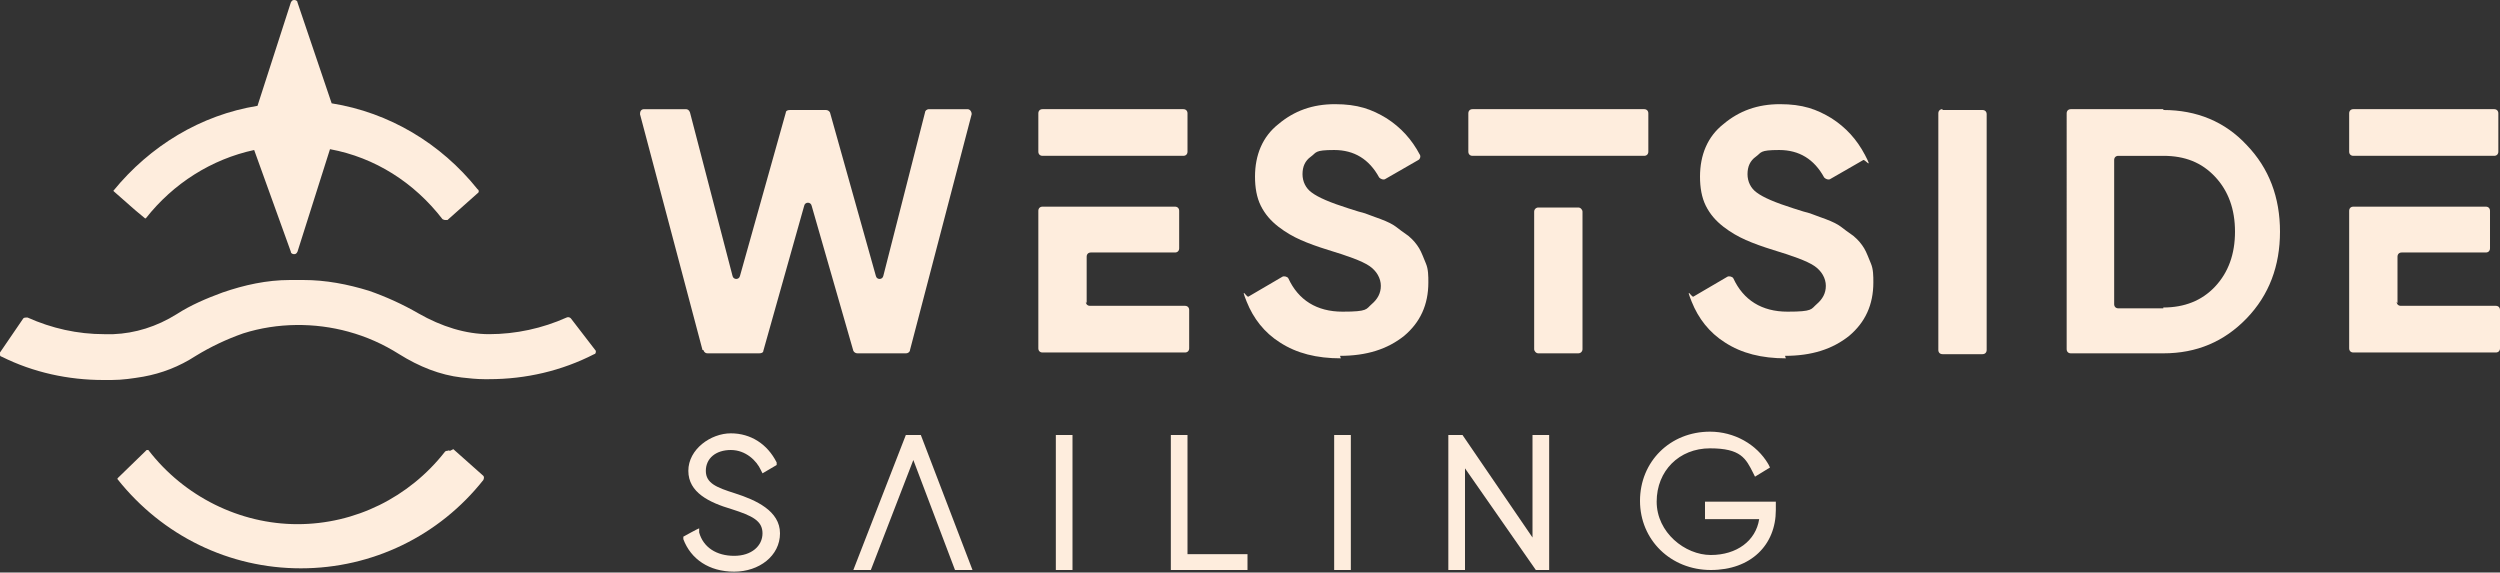
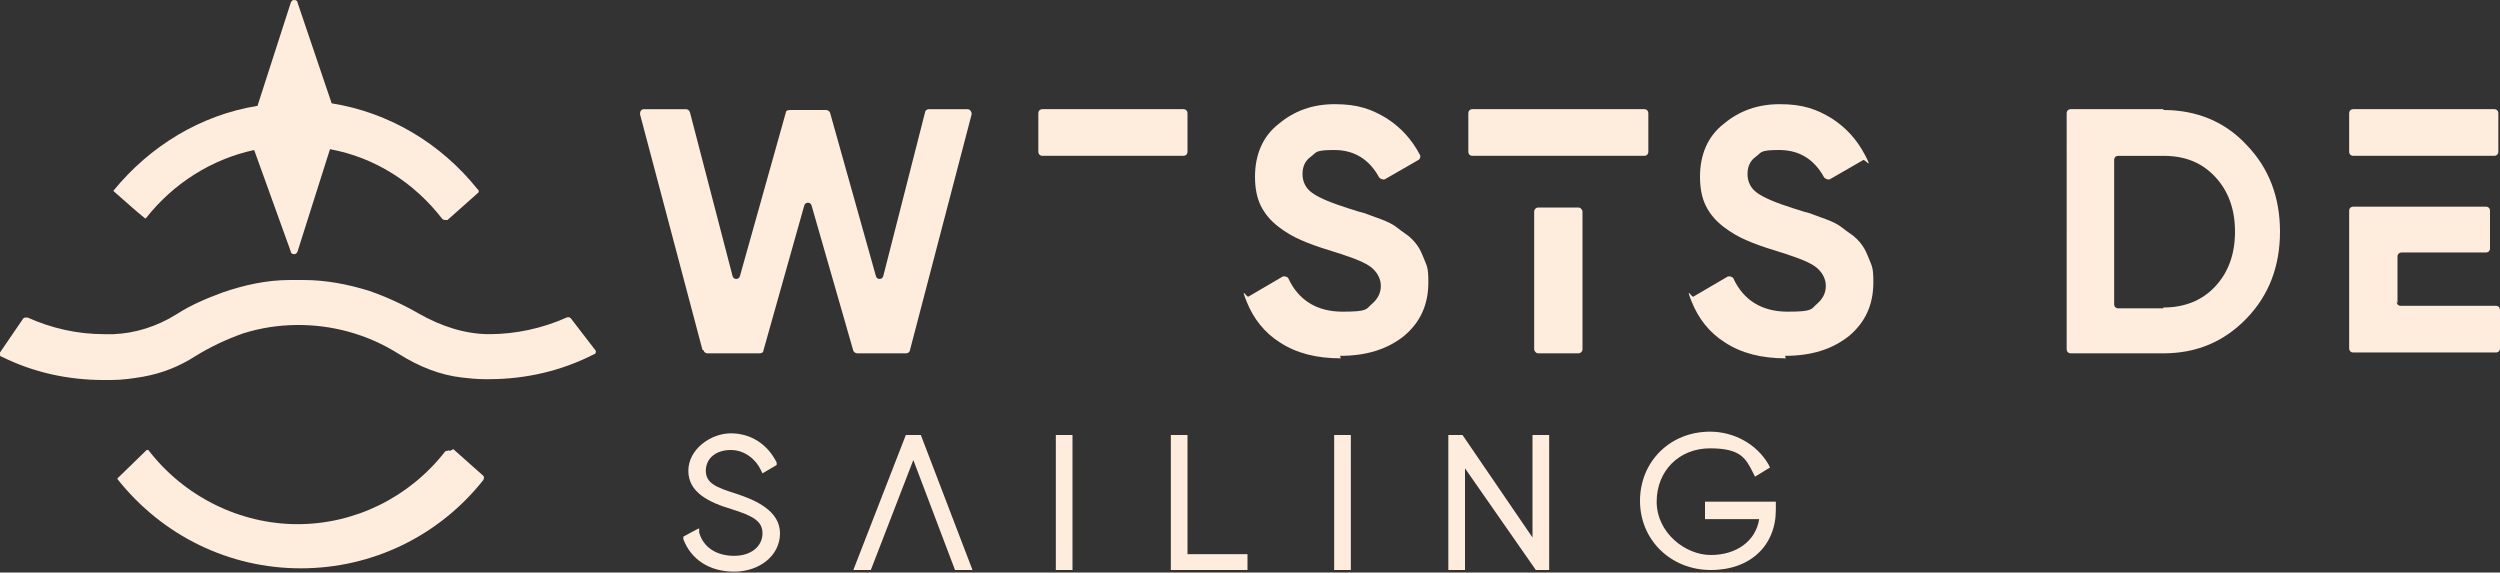
<svg xmlns="http://www.w3.org/2000/svg" version="1.1" viewBox="0 0 300 68.7">
  <rect x="0" y="0" width="300" height="68.7" fill="#333333" stroke="none" />
  <defs>
    <style>
      .cls-1 {
        fill: #feeddd;
      }
    </style>
  </defs>
  <g>
    <g id="Laag_1">
      <g>
        <g>
          <path class="cls-1" d="M54,54.1c0,0-.2-.1-.3,0-.1,0-.2,0-.3.1-4.3,5.5-10.8,8.7-17.7,8.7s-13.6-3.3-17.9-8.9c0,0,0,0,0,0,0,0,0,0,0,0,0,0,0,0,0,0,0,0,0,0,0,0,0,0,0,0,0,0,0,0,0,0,0,0,0,0,0,0,0,0,0,0,0,0-.1,0,0,0,0,0,0,0,0,0,0,0-.1,0l-3.5,3.4s0,0,0,.1c0,0,0,0,0,0,0,0,0,0,0,0,0,0,0,0,0,0,0,0,0,0,0,0,0,0,0,0,0,0,0,0,0,0,0,0,5.4,6.8,13.4,10.7,22,10.7s16.6-3.9,21.9-10.6c.1-.2.1-.4,0-.5l-3.6-3.2Z" />
          <path class="cls-1" d="M71.5,42.1l-3-3.9c-.1-.1-.3-.2-.5-.1-2.9,1.3-6.1,2-9.3,2h0c-2.8,0-5.7-.9-8.5-2.5-1.9-1.1-3.9-2-5.9-2.7-2.6-.8-5.2-1.3-7.9-1.3-.5,0-1.1,0-1.6,0-2.8,0-5.5.6-8.1,1.5-1.9.7-3.8,1.5-5.5,2.6-2.4,1.5-5,2.3-7.6,2.4-.4,0-.7,0-1.1,0-3.2,0-6.3-.7-9.2-2-.2,0-.4,0-.5.1L0,42.3c0,0,0,.2,0,.3,0,.1.1.2.2.2,3.8,1.9,8,2.8,12.2,2.8s.5,0,.8,0h.2c1.3,0,2.6-.2,3.8-.4,2.2-.4,4.3-1.2,6.3-2.5,1.8-1.1,3.7-2,5.7-2.7,4.1-1.3,8.6-1.3,12.6-.2,2.2.6,4.2,1.5,6.1,2.7,2.4,1.5,4.9,2.5,7.5,2.8.9.1,1.8.2,2.7.2.2,0,.4,0,.6,0,4.4,0,8.7-1,12.6-3,.1,0,.2-.1.2-.3s0-.2,0-.3Z" />
          <path class="cls-1" d="M13.7,23s0,0,0,0c0,0,0,0,0,0,0,0,0,0,0,0,0,0,0,0,0,0,0,0,0,0,0,0l2.5,2.2,1.2,1s0,0,0,0c0,0,0,0,.1,0,0,0,0,0,0,0,0,0,0,0,0,0s0,0,0,0c0,0,0,0,0,0,0,0,0,0,0,0,0,0,0,0,0,0,0,0,0,0,0,0,0,0,0,0,0,0,0,0,0,0,0,0,0,0,0,0,0,0,3.3-4.2,7.9-7.1,13-8.2l4.4,12.2c0,.2.2.3.4.3s0,0,0,0c.2,0,.3-.1.4-.3l3.9-12.3c5.4,1,10.1,4,13.5,8.4,0,0,.2.1.3.1.1,0,.2,0,.3,0l3.6-3.2c.2-.1.2-.4,0-.5-4.4-5.5-10.6-9.2-17.5-10.3L35.7.3c0-.2-.2-.3-.4-.3-.2,0-.3.1-.4.3l-4,12.4c-6.8,1.1-12.9,4.8-17.3,10.2,0,0,0,0,0,0,0,0,0,0,0,0,0,0,0,0,0,0,0,0,0,0,0,0,0,0,0,0,0,0,0,0,0,0,0,0Z" />
        </g>
        <g>
          <path class="cls-1" d="M84.3,42l-7.5-28.3c0-.3.1-.6.5-.6h5c.2,0,.4.1.5.4l5.1,19.6c.1.5.8.5.9,0l5.5-19.6c0-.2.2-.3.5-.3h4.3c.2,0,.4.1.5.3l5.5,19.6c.1.5.8.5.9,0l5-19.6c0-.2.2-.4.5-.4h4.6c.3,0,.5.3.5.6l-7.4,28.3c0,.2-.2.4-.5.4h-5.8c-.2,0-.4-.1-.5-.3l-5-17.4c-.1-.5-.8-.5-.9,0l-4.9,17.4c0,.2-.2.3-.5.3h-6.2c-.2,0-.4-.1-.5-.4Z" />
          <path class="cls-1" d="M160.9,43c-2.9,0-5.3-.6-7.3-1.9-1.9-1.2-3.2-2.9-4-4.9s0-.5.2-.6l4.1-2.4c.2-.1.6,0,.7.2,1.2,2.6,3.4,4,6.5,4s2.8-.3,3.5-.9,1.1-1.3,1.1-2.2-.5-1.8-1.4-2.4c-.9-.6-2.6-1.2-4.9-1.9-1.3-.4-2.4-.8-3.3-1.2-.9-.4-1.8-.9-2.7-1.6-.9-.7-1.6-1.5-2.1-2.5-.5-1-.7-2.2-.7-3.5,0-2.6.9-4.8,2.8-6.3,1.9-1.6,4.1-2.4,6.8-2.4s4.4.6,6.2,1.7c1.7,1.1,3,2.5,4,4.4.1.2,0,.5-.2.6l-4,2.3c-.2.1-.5,0-.7-.2-1.2-2.2-3-3.3-5.4-3.3s-2.1.3-2.8.8c-.7.5-1,1.2-1,2.1s.4,1.7,1.1,2.2c.8.6,2.2,1.2,4.4,1.9.9.3,1.6.5,2,.6.5.2,1.1.4,1.9.7.8.3,1.4.6,1.8.9.4.3.9.7,1.5,1.1.6.5,1,1,1.3,1.5.3.5.5,1.1.8,1.8s.3,1.5.3,2.3c0,2.7-1,4.8-2.9,6.4-2,1.6-4.5,2.4-7.7,2.4Z" />
          <path class="cls-1" d="M214.3,43c-2.9,0-5.3-.6-7.3-1.9-1.9-1.2-3.2-2.9-4-4.9s0-.5.2-.6l4.1-2.4c.2-.1.6,0,.7.2,1.2,2.6,3.4,4,6.5,4s2.8-.3,3.5-.9,1.1-1.3,1.1-2.2-.5-1.8-1.4-2.4c-.9-.6-2.6-1.2-4.9-1.9-1.3-.4-2.4-.8-3.3-1.2-.9-.4-1.8-.9-2.7-1.6-.9-.7-1.6-1.5-2.1-2.5-.5-1-.7-2.2-.7-3.5,0-2.6.9-4.8,2.8-6.3,1.9-1.6,4.1-2.4,6.8-2.4s4.4.6,6.2,1.7c1.7,1.1,3,2.5,4,4.4s0,.5-.2.6l-4,2.3c-.2.1-.5,0-.7-.2-1.2-2.2-3-3.3-5.4-3.3s-2.1.3-2.8.8c-.7.5-1,1.2-1,2.1s.4,1.7,1.1,2.2c.8.6,2.2,1.2,4.4,1.9.9.3,1.6.5,2,.6.5.2,1.1.4,1.9.7.8.3,1.4.6,1.8.9.4.3.9.7,1.5,1.1.6.5,1,1,1.3,1.5.3.5.5,1.1.8,1.8s.3,1.5.3,2.3c0,2.7-1,4.8-2.9,6.4-2,1.6-4.5,2.4-7.7,2.4Z" />
-           <path class="cls-1" d="M233.1,13.2h4.8c.3,0,.5.2.5.5v28.3c0,.3-.2.5-.5.5h-4.8c-.3,0-.5-.2-.5-.5V13.6c0-.3.2-.5.5-.5Z" />
          <path class="cls-1" d="M259.6,13.2c4,0,7.4,1.4,10,4.2,2.7,2.8,4,6.3,4,10.4s-1.3,7.6-4,10.4c-2.7,2.8-6,4.2-10,4.2h-11.1c-.3,0-.5-.2-.5-.5V13.6c0-.3.2-.5.5-.5h11.1ZM259.6,36.9c2.5,0,4.6-.8,6.2-2.5,1.6-1.7,2.4-3.9,2.4-6.6s-.8-4.9-2.4-6.6c-1.6-1.7-3.6-2.5-6.2-2.5h-5.4c-.3,0-.5.2-.5.5v17.3c0,.3.2.5.5.5h5.4Z" />
          <g>
            <path class="cls-1" d="M130.4,18.7h11.6c.3,0,.5-.2.5-.5v-4.6c0-.3-.2-.5-.5-.5h-16.9c-.3,0-.5.2-.5.5v4.6c0,.3.2.5.5.5h5.3Z" />
-             <path class="cls-1" d="M130.4,36.4v-5.6c0-.3.2-.5.5-.5h10.1c.3,0,.5-.2.5-.5v-4.5c0-.3-.2-.5-.5-.5h-15.9c-.3,0-.5.2-.5.5v16.5c0,.3.2.5.5.5h17.1c.3,0,.5-.2.5-.5v-4.6c0-.3-.2-.5-.5-.5h-11.4c-.3,0-.5-.2-.5-.5Z" />
          </g>
          <g>
            <rect class="cls-1" x="184.1" y="24.9" width="5.8" height="17.5" rx=".5" ry=".5" />
            <path class="cls-1" d="M176.2,13.6v4.6c0,.3.2.5.5.5h20.6c.3,0,.5-.2.5-.5v-4.6c0-.3-.2-.5-.5-.5h-20.6c-.3,0-.5.2-.5.5Z" />
          </g>
          <g>
            <path class="cls-1" d="M287.7,36.4v-5.6c0-.3.2-.5.5-.5h10.1c.3,0,.5-.2.5-.5v-4.5c0-.3-.2-.5-.5-.5h-15.9c-.3,0-.5.2-.5.5v16.5c0,.3.2.5.5.5h17.1c.3,0,.5-.2.5-.5v-4.6c0-.3-.2-.5-.5-.5h-11.4c-.3,0-.5-.2-.5-.5Z" />
            <path class="cls-1" d="M287.7,18.7h11.6c.3,0,.5-.2.5-.5v-4.6c0-.3-.2-.5-.5-.5h-16.9c-.3,0-.5.2-.5.5v4.6c0,.3.2.5.5.5h5.3Z" />
          </g>
        </g>
        <g>
          <path class="cls-1" d="M88.2,59.2c-2.2-.7-3.5-1.2-3.5-2.7s1.2-2.5,3-2.5,3.1,1.3,3.6,2.4l.2.4,1.7-1v-.3c-1.1-2.2-3.1-3.5-5.5-3.5s-5.1,1.9-5.1,4.5,2.5,3.8,5.2,4.6c2.5.8,3.7,1.4,3.7,2.9s-1.3,2.7-3.4,2.7-3.7-1-4.2-2.8v-.5c-.1,0-1.9,1-1.9,1v.3c.9,2.4,3.1,3.9,6.1,3.9s5.5-1.9,5.5-4.6-2.9-4-5.4-4.8Z" />
          <polygon class="cls-1" points="110.5 52.2 108.7 52.2 102.4 68.4 104.5 68.4 109.6 55.2 114.6 68.4 116.7 68.4 110.5 52.2" />
          <rect class="cls-1" x="126.7" y="52.2" width="2" height="16.2" />
          <polygon class="cls-1" points="142.5 52.2 140.5 52.2 140.5 68.4 149.7 68.4 149.7 66.5 142.5 66.5 142.5 52.2" />
          <rect class="cls-1" x="160.1" y="52.2" width="2" height="16.2" />
          <polygon class="cls-1" points="183.9 64.5 175.5 52.2 173.8 52.2 173.8 68.4 175.8 68.4 175.8 56.2 184.3 68.4 185.9 68.4 185.9 52.2 183.9 52.2 183.9 64.5" />
          <path class="cls-1" d="M204.6,60.4v1.9h6.5c-.4,2.6-2.7,4.3-5.8,4.3s-6.5-2.7-6.5-6.4,2.7-6.4,6.4-6.4,4.3,1.2,5.2,3l.2.4,1.8-1.1-.2-.4c-1.4-2.4-4.1-3.9-7-3.9-4.8,0-8.4,3.6-8.4,8.3s3.7,8.3,8.5,8.3,7.8-3,7.8-7.2v-1h-8.5Z" />
        </g>
      </g>
    </g>
  </g>
</svg>